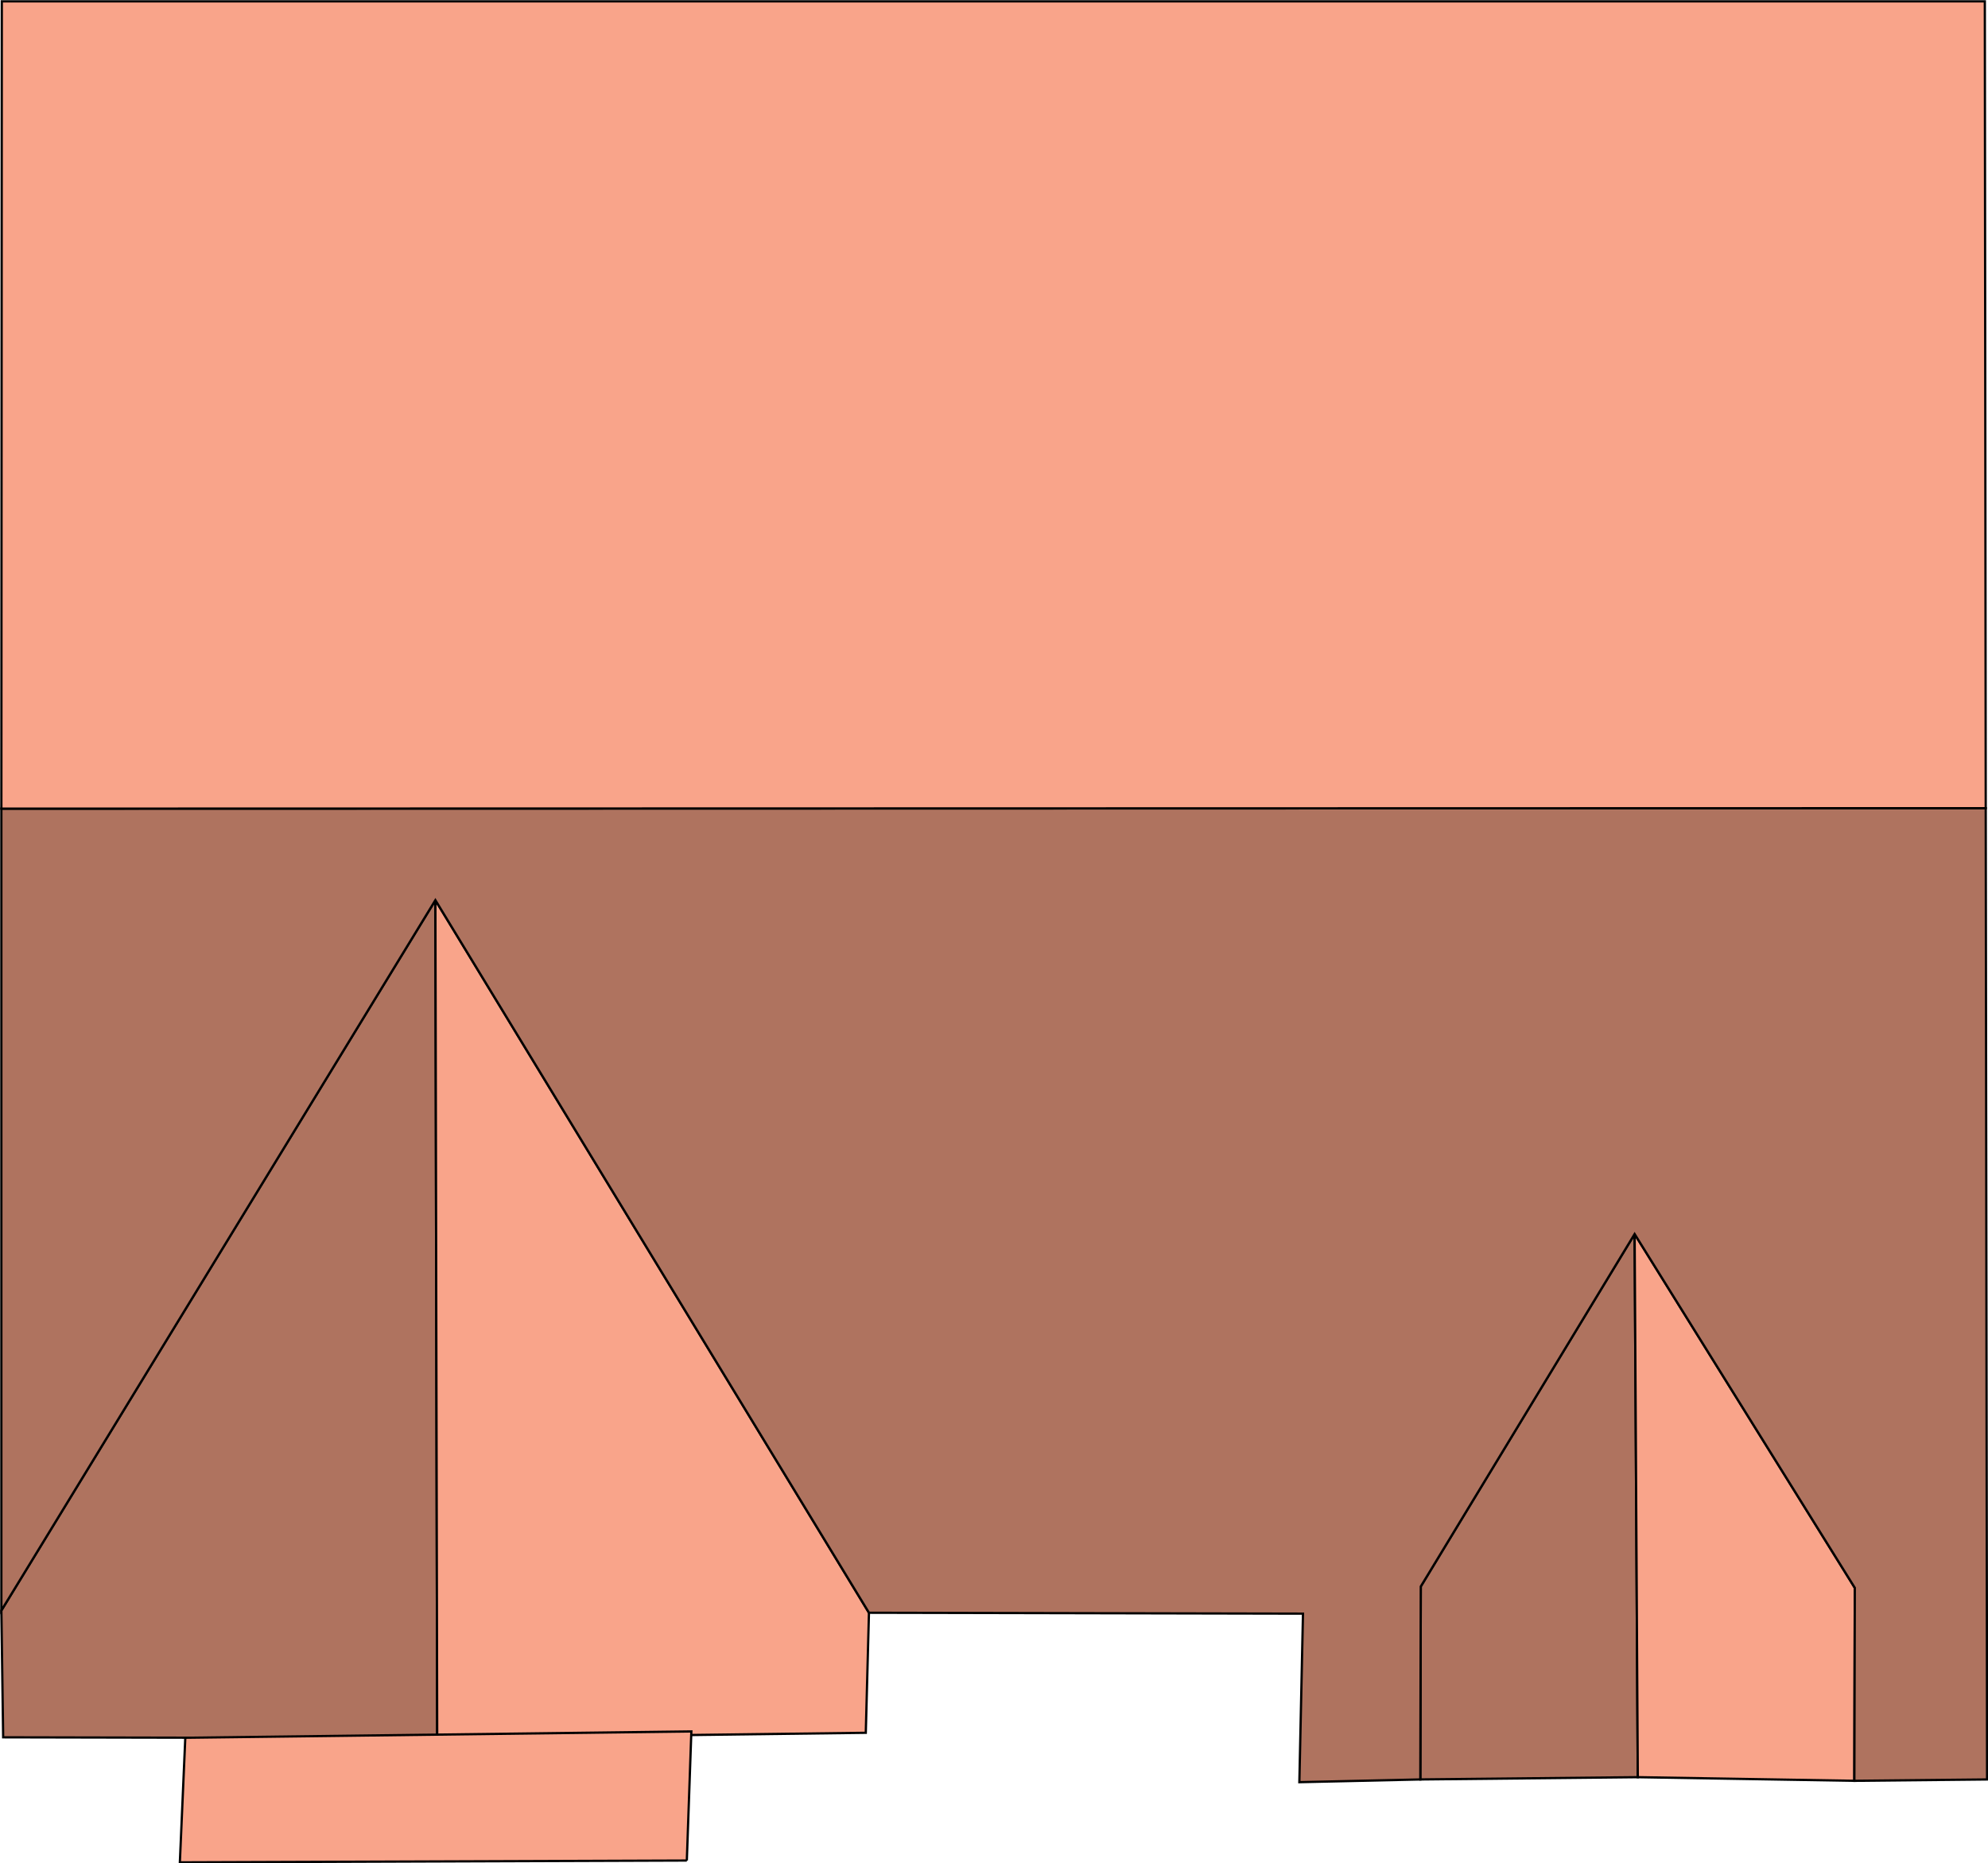
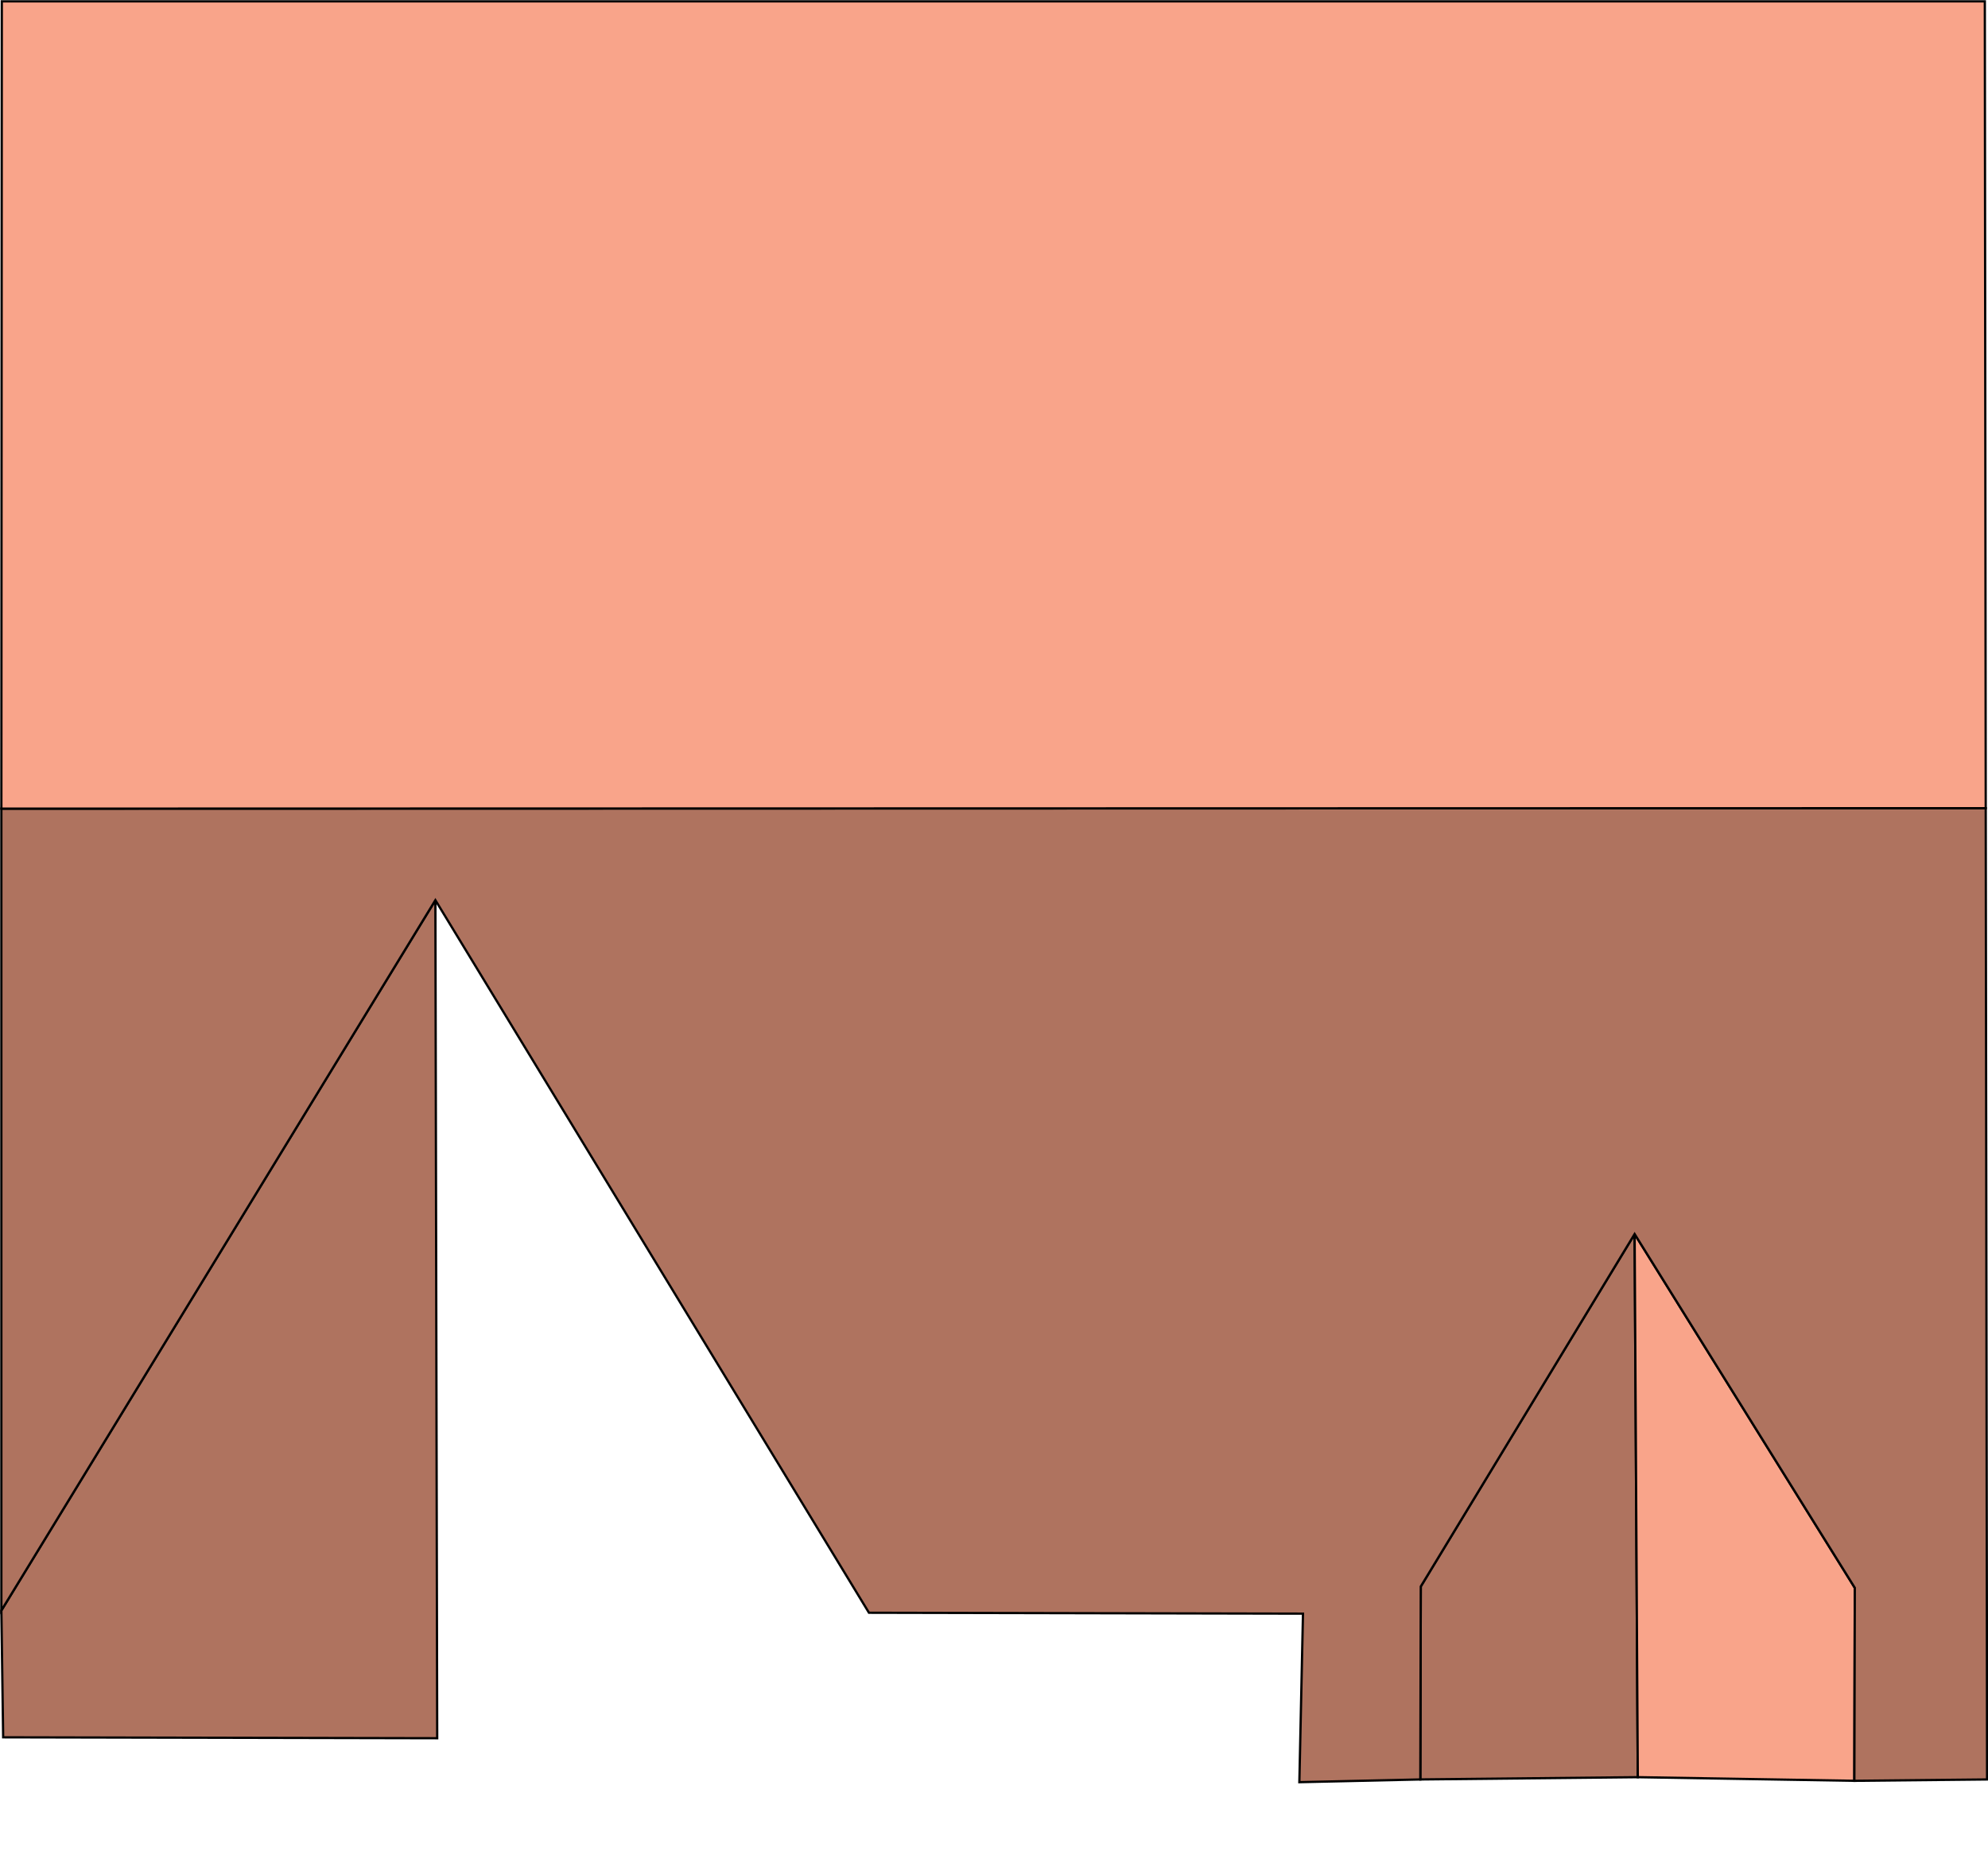
<svg xmlns="http://www.w3.org/2000/svg" viewBox="0 0 43.88 41.13" stroke="#000" stroke-miterlimit="10" stroke-width=".05">
  <path d="M.07 38.35l9.58.02-.04-18.5L.03 35.55l.04 2.8z" fill="#af735f" />
  <g fill="#f9a48a">
-     <path d="M19.11 38.25l.07-2.65-9.57-15.73.04 18.5 9.46-.12z" />
-     <path d="M15.16 41.07l-11.19.04.12-2.75 11.17-.14-.1 2.85z" />
-   </g>
+     </g>
  <path d="M31.35 39.28l4.8-.05-.07-11.99-4.72 7.78-.01 4.26z" fill="#af735f" />
  <path d="M40.93 39.31l.01-4.26-4.86-7.81.07 11.99 4.78.08z" fill="#f9a48a" />
  <path d="M43.86 39.28l-.03-21.44-43.8.01v17.7l9.58-15.68 9.57 15.73 9.58.02-.08 3.72 2.67-.06.01-4.26 4.72-7.78 4.86 7.81-.01 4.26 2.93-.03z" fill="#af735f" />
  <path d="M43.81.03H.04L.03 17.85l43.8-.01L43.81.03z" fill="#f9a48a" />
</svg>